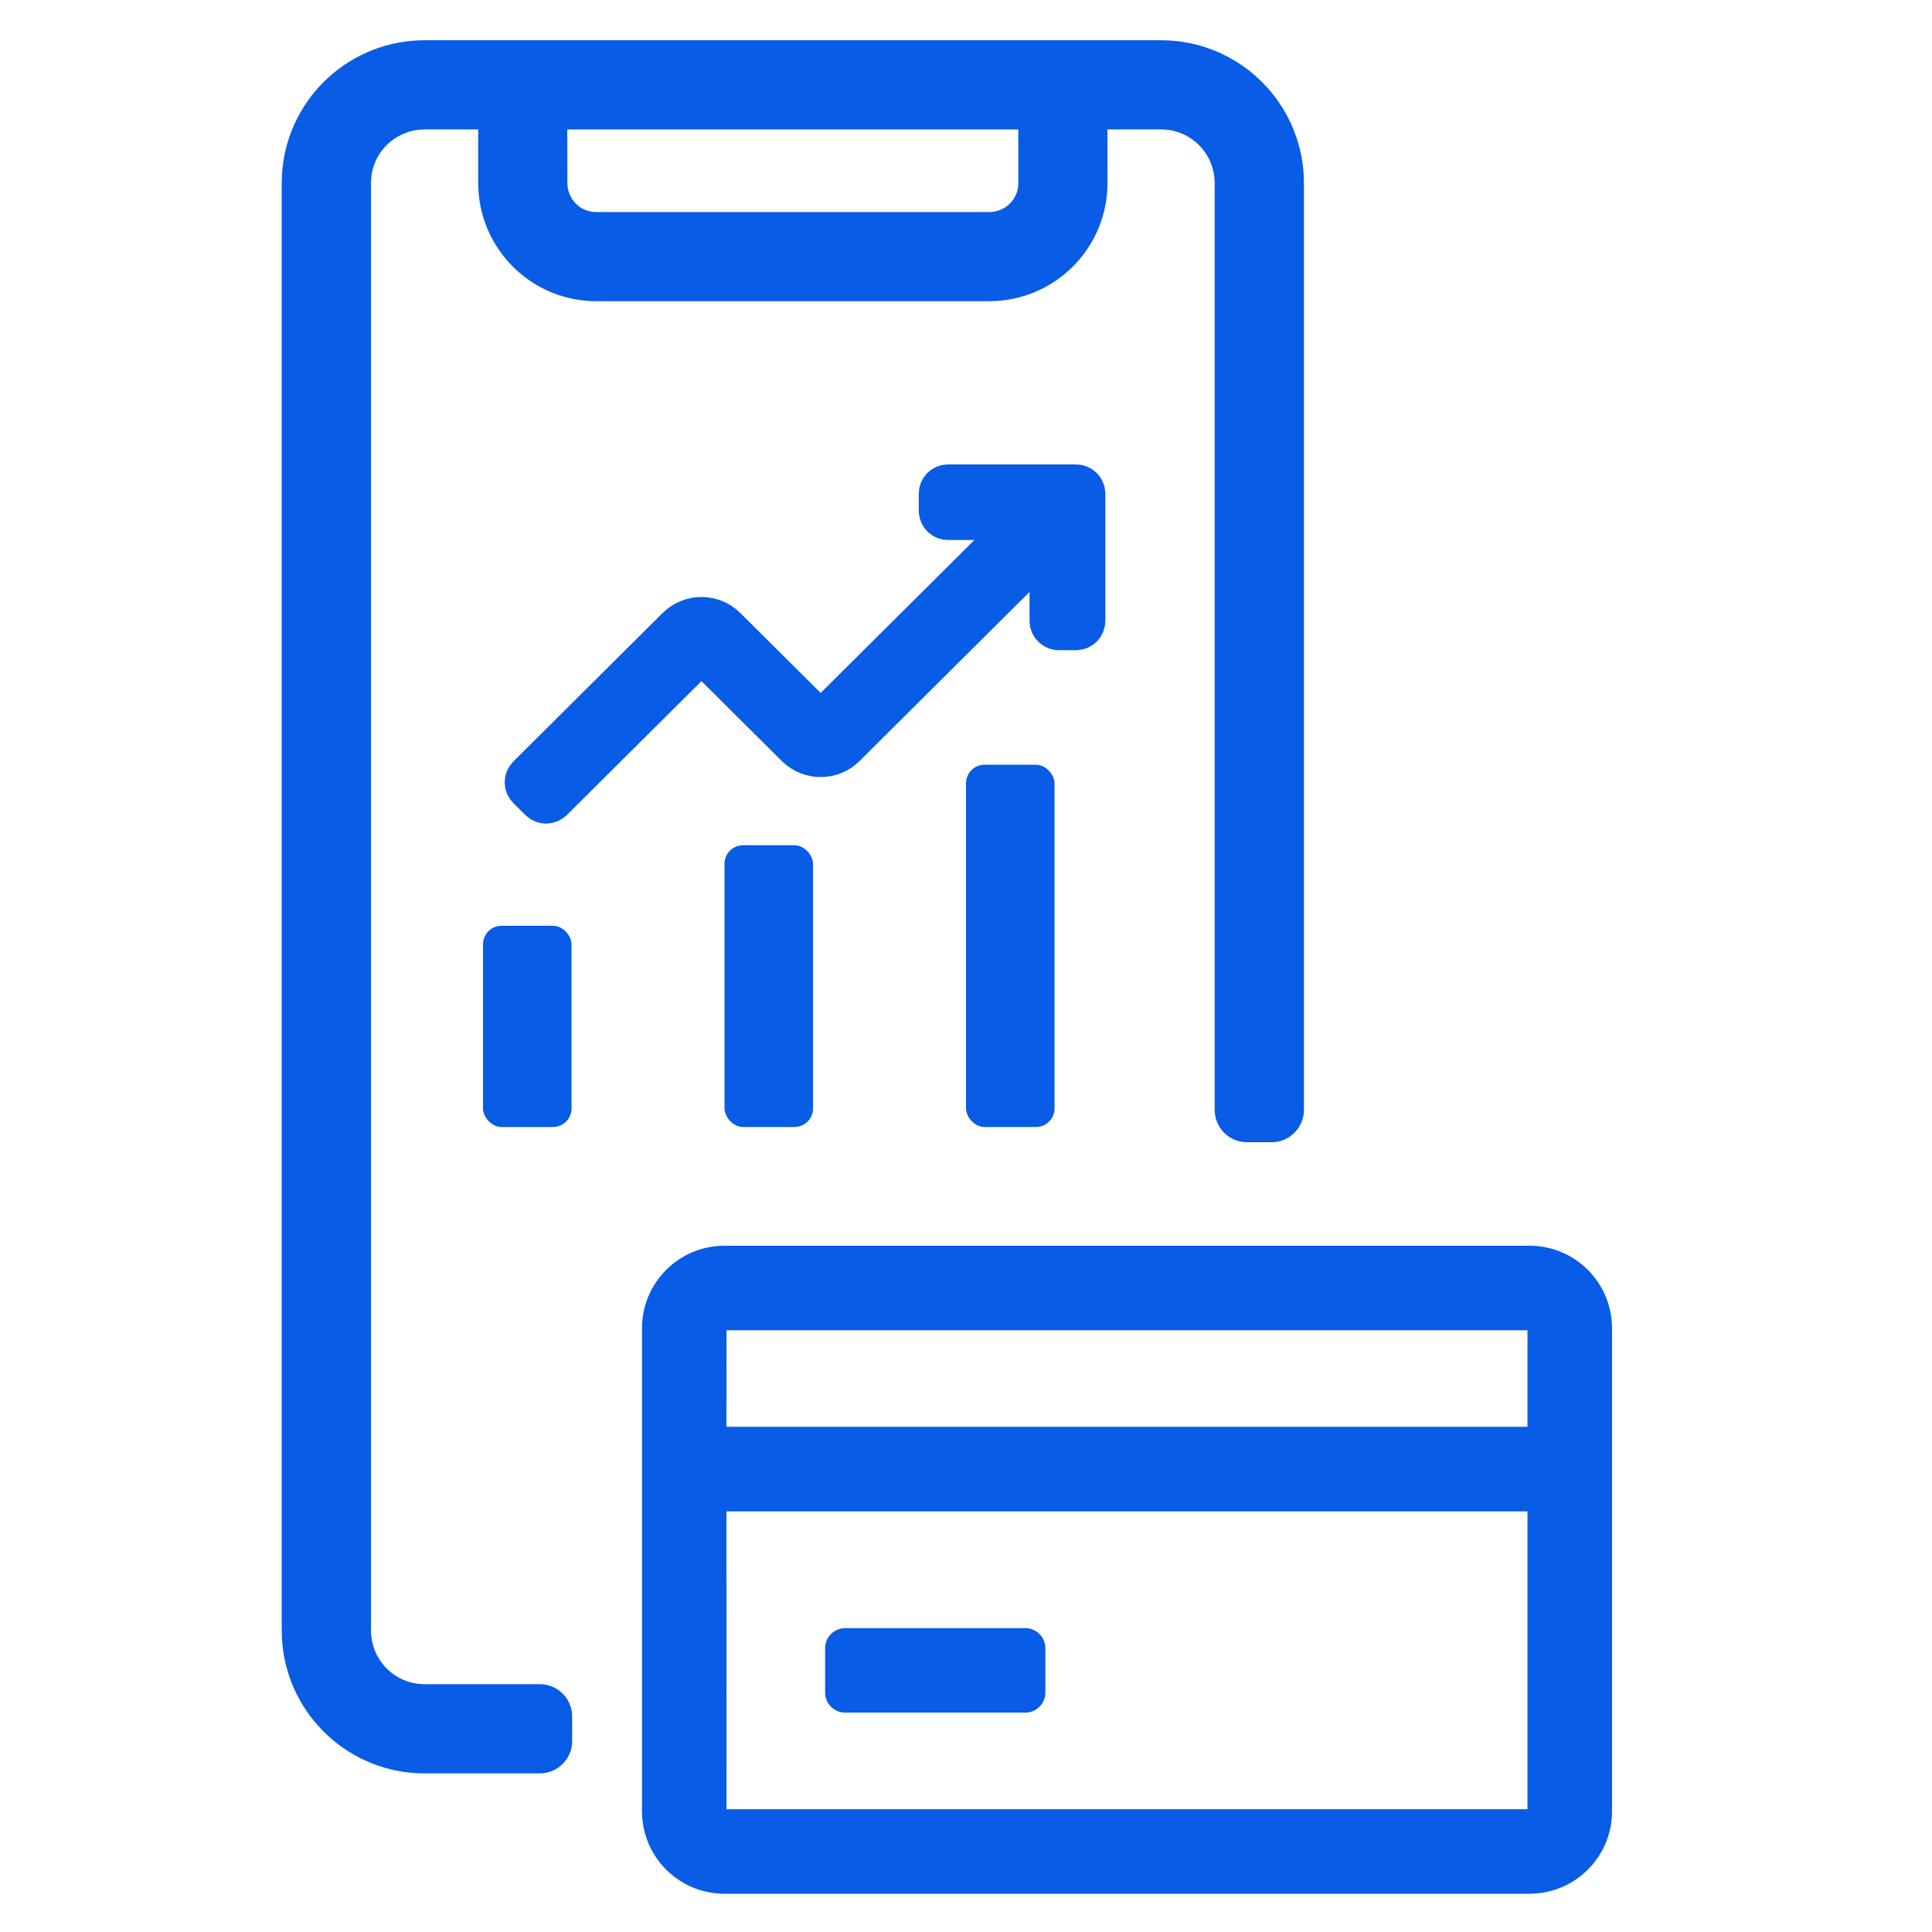
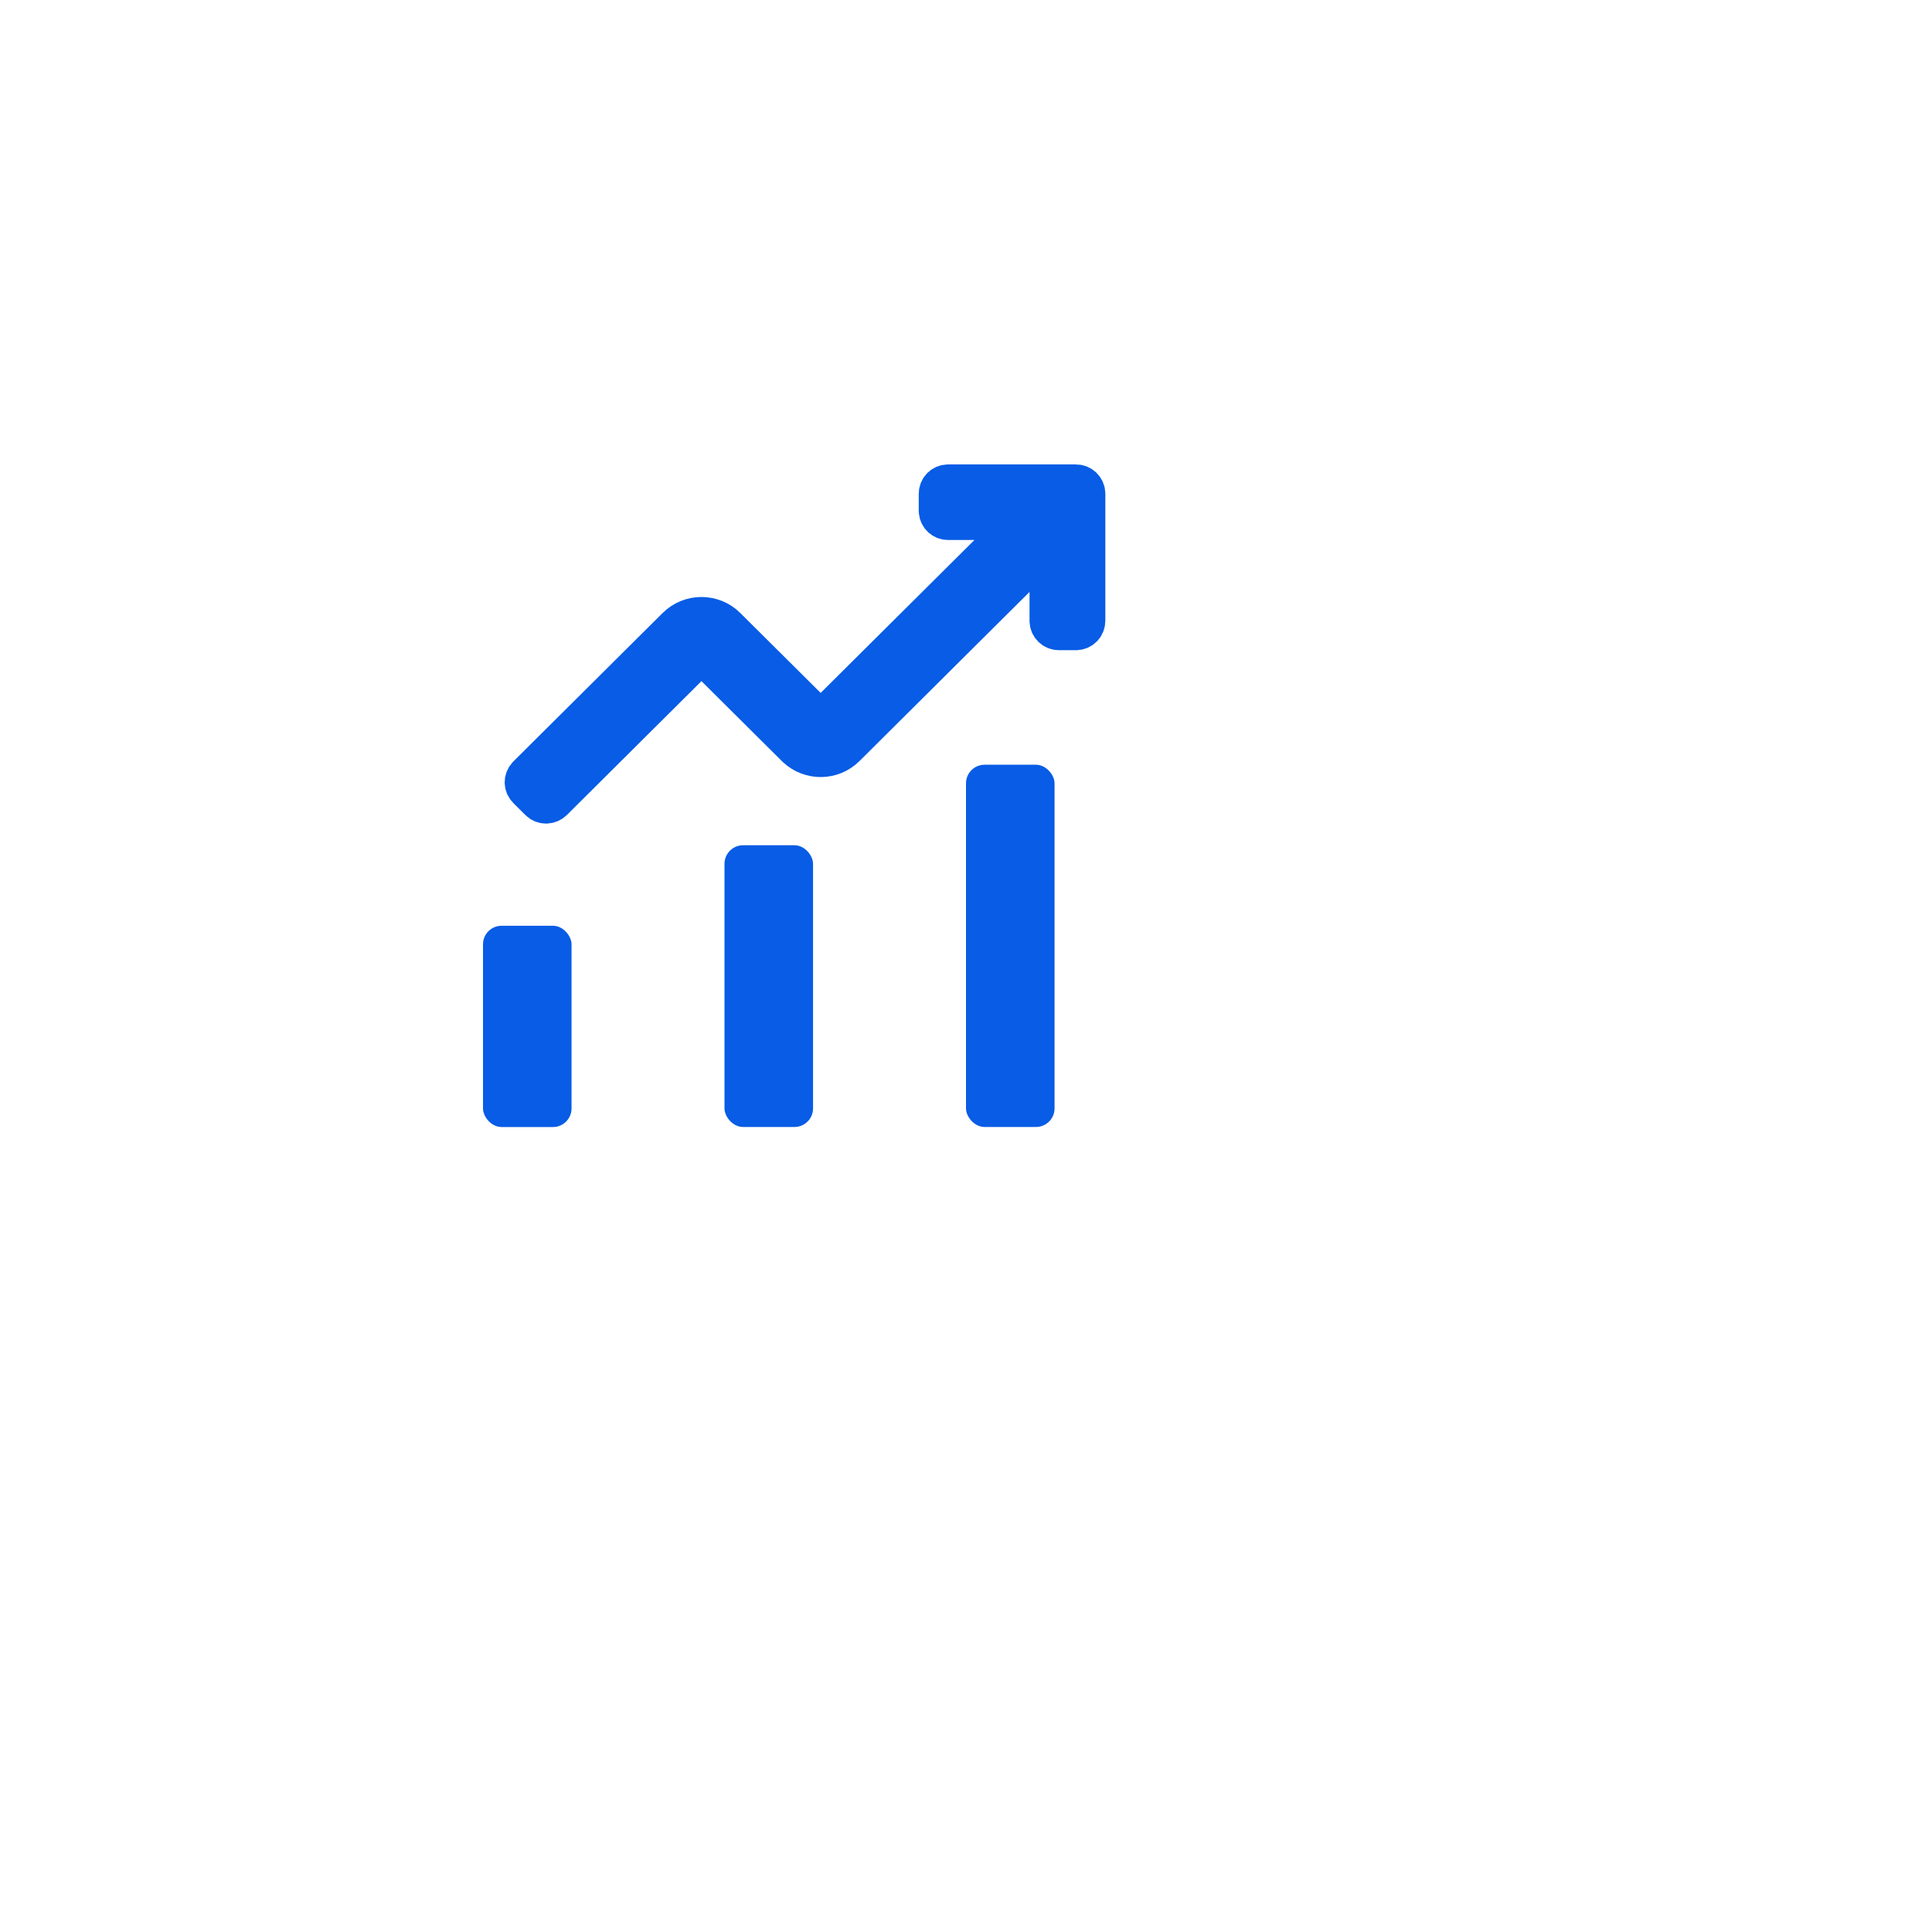
<svg xmlns="http://www.w3.org/2000/svg" width="52px" height="52px" viewBox="0 0 52 52" version="1.1">
  <title>Debit-Card-Revenue-Icon</title>
  <g id="Page-1" stroke="none" stroke-width="1" fill="none" fill-rule="evenodd">
    <g id="JH-WebGuidelines-06-UI-Copy-2" transform="translate(-1035, -439)">
      <g id="Debit-Card-Revenue-Icon" transform="translate(1035, 439)">
-         <rect id="Rectangle-Copy-3" x="0" y="0" width="52" height="52" />
-         <path d="M41.167,33.529 C42.338,33.529 43.297,34.435 43.381,35.584 L43.388,35.75 L43.388,48.75 C43.388,49.921 42.482,50.88 41.332,50.964 L41.167,50.971 L19.5,50.971 C18.329,50.971 17.37,50.065 17.286,48.916 L17.279,48.75 L17.279,35.75 C17.279,34.579 18.185,33.62 19.334,33.536 L19.5,33.529 L41.167,33.529 Z M41.112,40.679 L19.553,40.679 L19.554,48.696 L41.112,48.696 L41.112,40.679 Z M27.595,43.821 C27.894,43.821 28.136,44.063 28.136,44.362 L28.136,45.554 C28.136,45.853 27.894,46.096 27.595,46.096 L22.75,46.096 C22.451,46.096 22.208,45.853 22.208,45.554 L22.208,44.362 C22.208,44.063 22.451,43.821 22.75,43.821 L27.595,43.821 Z M41.112,35.804 L19.554,35.804 L19.553,38.403 L41.112,38.403 L41.112,35.804 Z" id="Combined-Shape" fill="#085CE5" fill-rule="nonzero" />
-         <path d="M31.251,1.083 C33.255,1.083 34.91,2.621 35.081,4.594 L35.092,4.775 L35.095,4.925 L35.095,29.874 C35.095,30.321 34.755,30.691 34.32,30.738 L34.225,30.743 L33.563,30.743 C33.114,30.743 32.746,30.404 32.698,29.968 L32.693,29.874 L32.693,4.925 C32.693,4.207 32.165,3.606 31.476,3.5 L31.353,3.487 L31.251,3.484 L29.807,3.483 L29.808,4.926 C29.808,6.504 28.654,7.824 27.129,8.066 L26.963,8.088 L26.796,8.102 L26.627,8.107 L16.051,8.107 C14.416,8.107 13.06,6.869 12.888,5.262 L12.875,5.095 L12.871,4.926 L12.871,3.483 L11.427,3.484 C10.751,3.484 10.179,3.951 10.025,4.58 L10.001,4.701 L9.988,4.823 L9.985,4.925 L9.985,43.888 C9.985,44.606 10.513,45.208 11.203,45.313 L11.325,45.326 L11.427,45.33 L14.53,45.33 C14.978,45.33 15.348,45.669 15.395,46.105 L15.4,46.2 L15.4,46.861 C15.4,47.308 15.06,47.678 14.625,47.725 L14.53,47.731 L11.427,47.731 C9.423,47.731 7.768,46.193 7.597,44.219 L7.587,44.039 L7.583,43.888 L7.583,4.925 C7.583,2.922 9.121,1.268 11.097,1.097 L11.277,1.087 L11.427,1.083 L31.251,1.083 Z M27.408,3.484 L15.268,3.484 L15.271,4.926 C15.271,5.267 15.492,5.564 15.797,5.666 L15.883,5.689 L15.96,5.702 L16.051,5.707 L26.627,5.707 C26.998,5.707 27.312,5.447 27.389,5.104 L27.403,5.017 L27.408,4.926 L27.408,3.484 Z" id="Combined-Shape" fill="#085CE5" fill-rule="nonzero" />
        <path d="M28.959,13 L25.519,13 C25.358,13 25.228,13.129 25.228,13.289 L25.228,13.745 L25.229,13.765 C25.239,13.916 25.365,14.034 25.519,14.034 L27.439,14.034 L22.207,19.237 C22.142,19.302 22.035,19.302 21.969,19.237 L19.572,16.853 C19.19,16.473 18.571,16.473 18.188,16.853 L14.169,20.85 C14.055,20.964 14.055,21.147 14.169,21.26 L14.493,21.582 C14.606,21.695 14.79,21.695 14.904,21.582 L18.761,17.746 C18.827,17.681 18.934,17.681 18.999,17.746 L21.396,20.13 L21.421,20.153 C21.805,20.509 22.406,20.502 22.78,20.13 L28.21,14.73 L28.21,16.71 C28.21,16.87 28.34,17 28.501,17 L28.959,17 C29.12,17 29.25,16.87 29.25,16.71 L29.25,13.289 C29.25,13.129 29.12,13 28.959,13 Z" id="Fill-1" stroke="#085CE5" fill="#085CE5" fill-rule="nonzero" />
        <rect id="Rectangle" fill="#085CE5" fill-rule="nonzero" x="13" y="24.917" width="2.383" height="5.417" rx="0.5" />
        <rect id="Rectangle-Copy-13" fill="#085CE5" fill-rule="nonzero" x="19.5" y="22.75" width="2.383" height="7.583" rx="0.5" />
        <rect id="Rectangle-Copy-14" fill="#085CE5" fill-rule="nonzero" x="26" y="20.583" width="2.383" height="9.75" rx="0.5" />
      </g>
    </g>
  </g>
</svg>